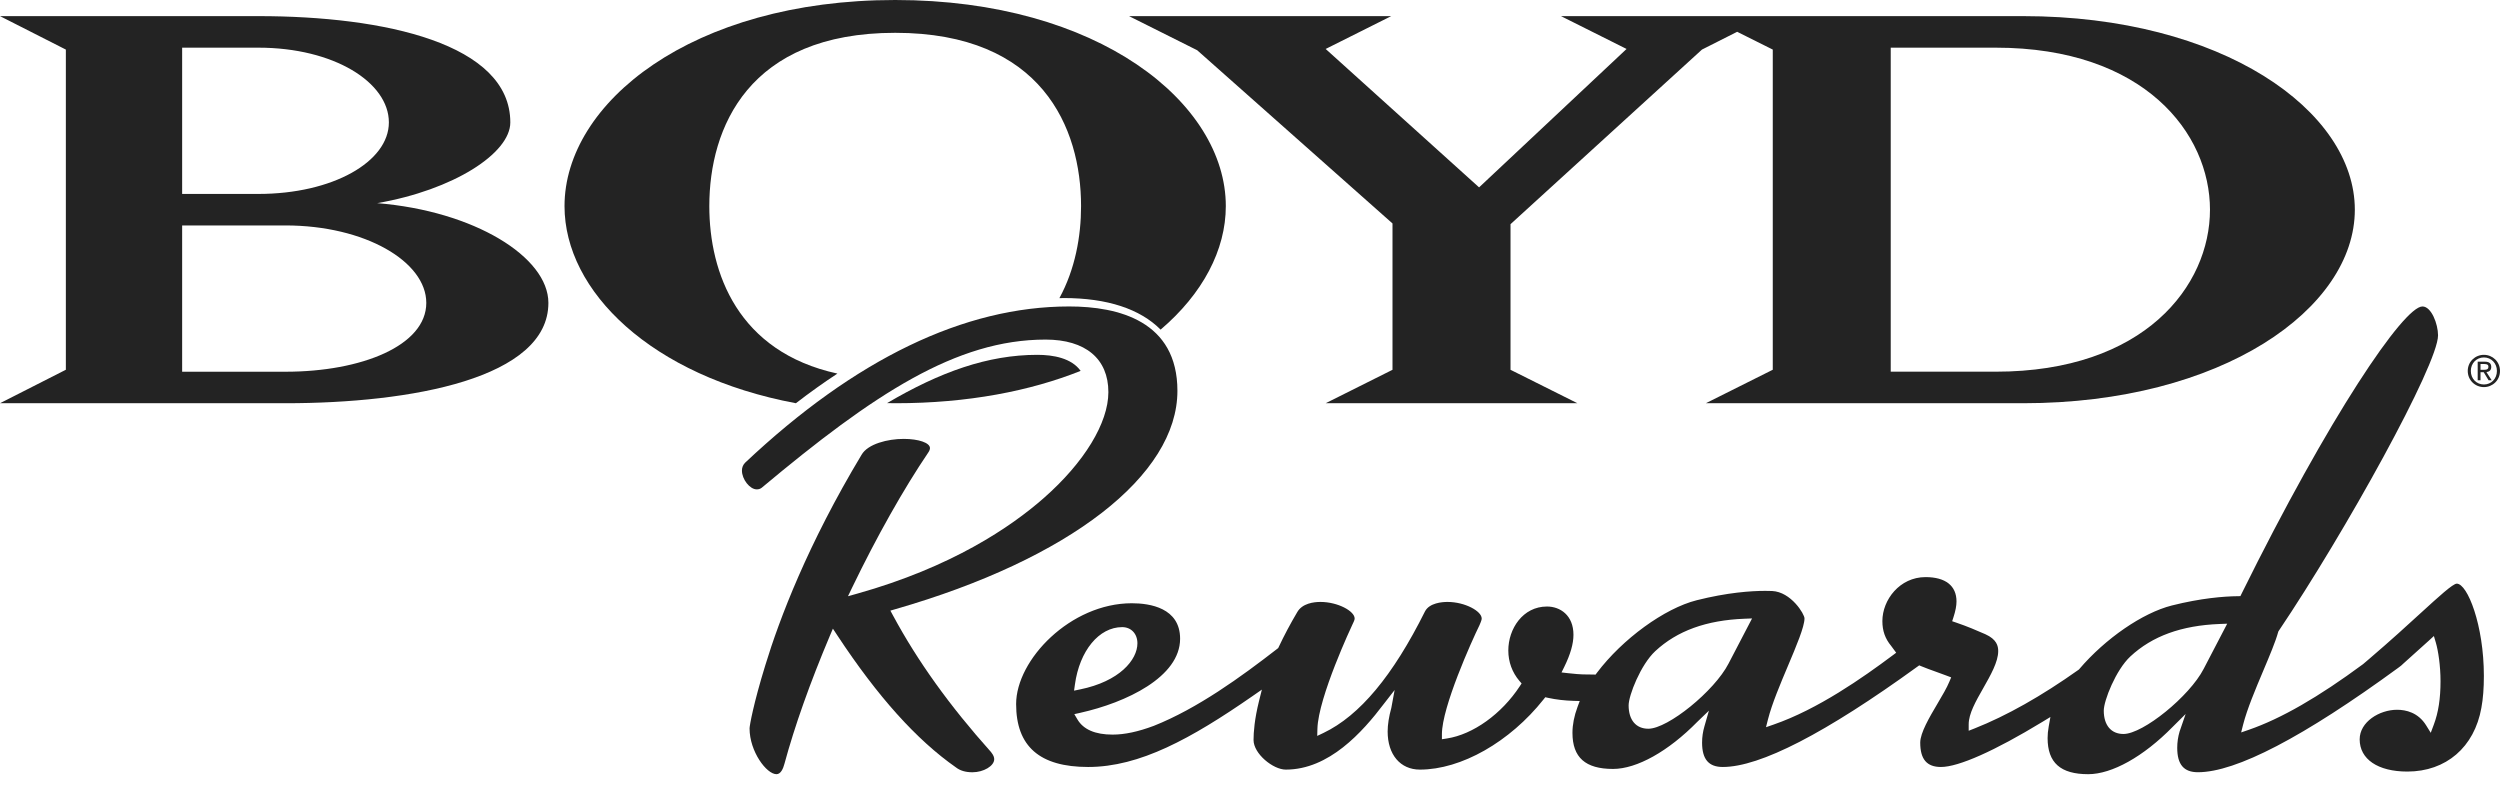
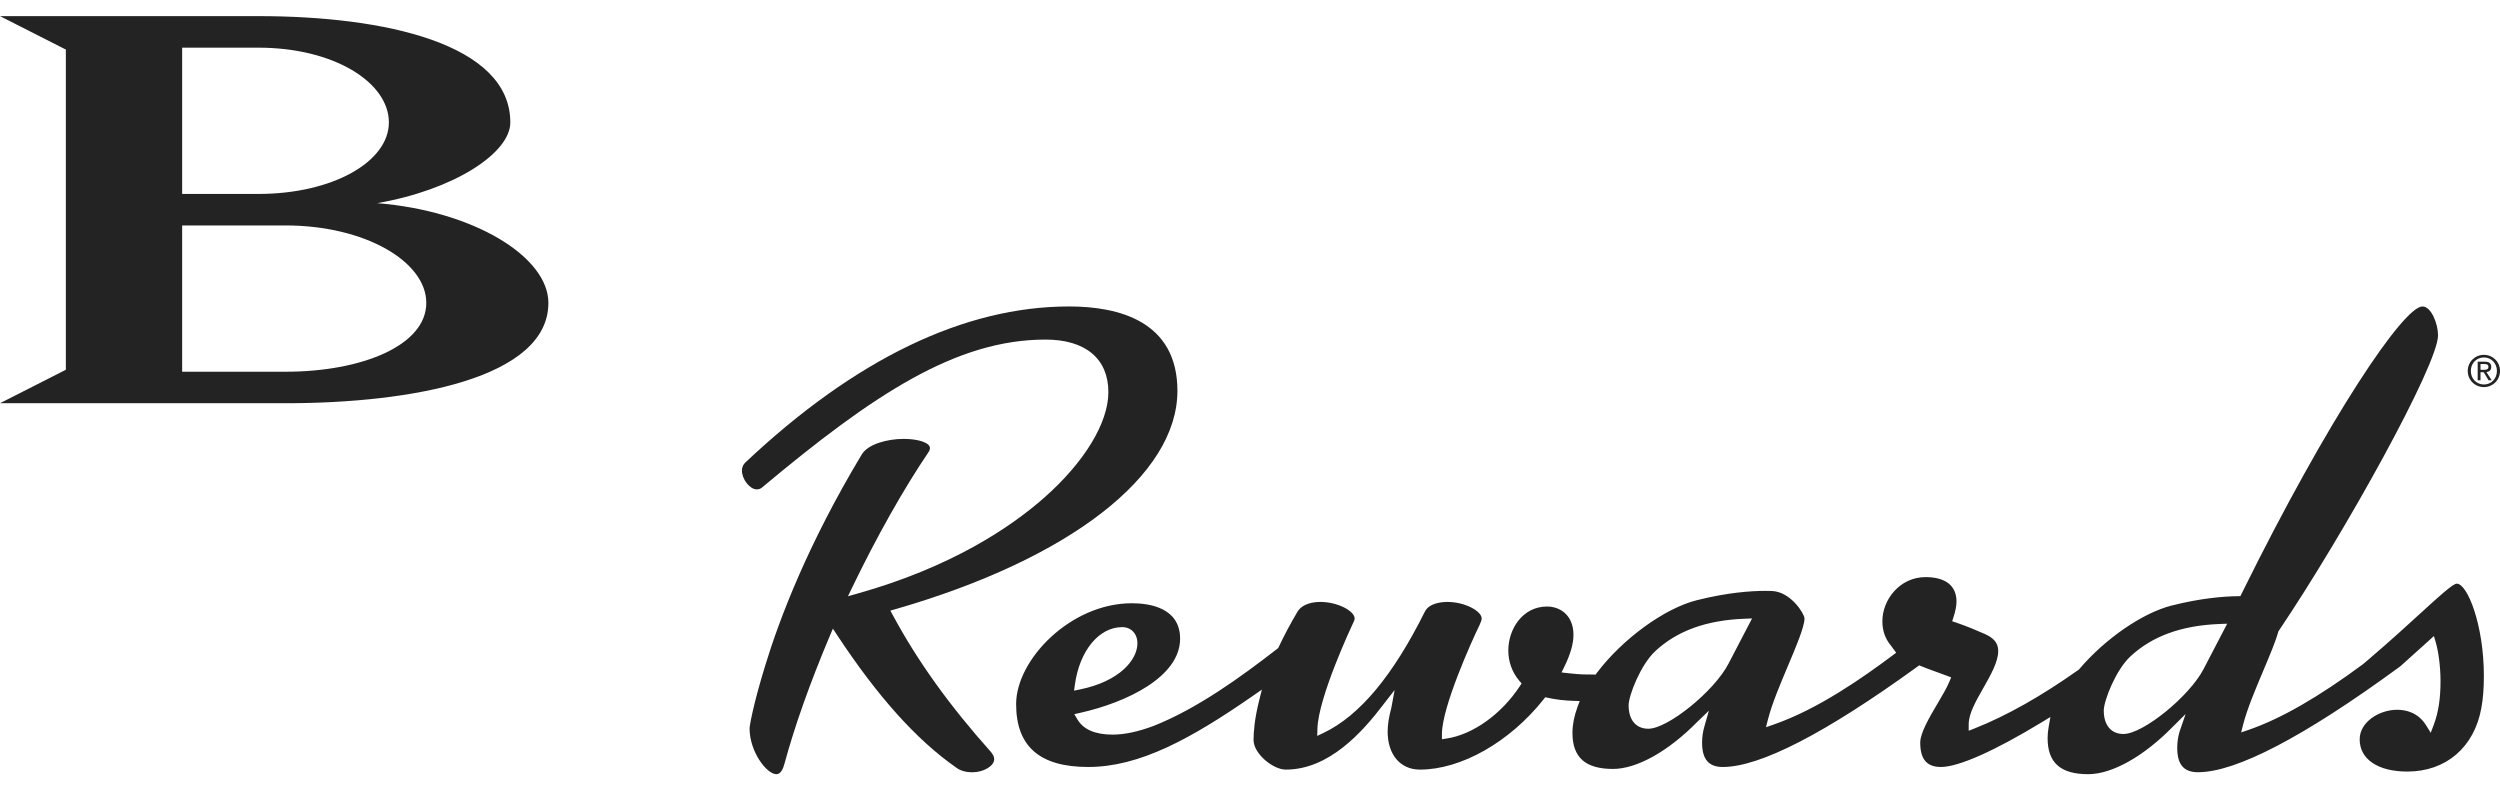
<svg xmlns="http://www.w3.org/2000/svg" width="120px" height="38px" viewBox="0 0 120 38" version="1.1">
  <title>Group 15 Copy 2</title>
  <g id="Full-Width-Banner" stroke="none" stroke-width="1" fill="none" fill-rule="evenodd">
    <g id="Full-Width-Banner-Component" transform="translate(-661, -318)" fill="#232323">
      <g id="Group-2" transform="translate(121, 246)">
        <g id="Group-15-Copy-2" transform="translate(540, 72)">
          <path d="M37.27,37.161 C36.796,37.161 35.979,36.074 35.979,34.962 C35.98,34.832 36.162,33.791 36.733,31.938 C37.415,29.701 38.769,26.133 41.354,21.831 C41.656,21.305 42.614,21.067 43.377,21.067 C44.096,21.067 44.638,21.256 44.638,21.507 C44.638,21.539 44.63,21.623 44.556,21.722 C43.372,23.472 42.075,25.772 40.902,28.205 L40.703,28.619 L41.142,28.496 C45.68,27.224 48.523,25.296 50.108,23.901 C52.045,22.198 53.202,20.299 53.202,18.822 C53.202,17.219 52.103,16.3 50.187,16.3 C45.903,16.3 41.946,18.909 36.559,23.415 C36.492,23.465 36.417,23.49 36.323,23.49 C35.992,23.49 35.613,23.009 35.613,22.587 C35.613,22.44 35.665,22.312 35.767,22.209 C41.045,17.235 46.279,14.71 51.317,14.71 C53.689,14.71 56.516,15.413 56.516,18.761 C56.516,22.822 51.331,26.837 42.985,29.238 L42.738,29.31 L42.861,29.537 C44.045,31.736 45.582,33.878 47.561,36.089 C47.703,36.261 47.722,36.369 47.722,36.443 C47.722,36.765 47.213,37.069 46.675,37.069 C46.348,37.069 46.083,36.99 45.885,36.835 C43.992,35.512 42.132,33.441 40.19,30.496 L39.979,30.176 L39.829,30.529 C38.877,32.785 38.145,34.85 37.652,36.666 C37.592,36.893 37.478,37.161 37.27,37.161" id="Fill-1" />
          <path d="M53.865,30.102 C52.752,30.102 51.818,31.235 51.596,32.856 L51.555,33.151 L51.842,33.092 C53.734,32.707 54.596,31.674 54.596,30.878 C54.596,30.421 54.295,30.102 53.865,30.102 L53.865,30.102 Z M83.74,29.699 C81.903,29.77 80.501,30.279 79.451,31.256 C78.752,31.907 78.174,33.381 78.174,33.858 C78.174,34.56 78.528,34.979 79.12,34.979 C80.062,34.979 82.292,33.168 82.969,31.854 L84.099,29.685 L83.74,29.699 Z M106.547,29.951 C104.711,30.022 103.308,30.532 102.258,31.509 C101.559,32.159 100.981,33.632 100.981,34.11 C100.981,34.812 101.335,35.231 101.927,35.231 C102.869,35.231 105.099,33.421 105.776,32.106 L106.906,29.937 L106.547,29.951 Z M100.233,37.161 C98.904,37.161 98.285,36.611 98.285,35.428 C98.285,35.255 98.302,35.074 98.338,34.873 L98.42,34.415 L98.028,34.654 C95.736,36.048 94.008,36.815 93.165,36.815 C92.487,36.815 92.171,36.444 92.171,35.646 C92.171,35.177 92.613,34.428 93.004,33.767 C93.231,33.382 93.447,33.018 93.571,32.717 L93.656,32.514 L93.453,32.437 C93.25,32.359 93.062,32.292 92.885,32.229 C92.649,32.144 92.433,32.067 92.228,31.981 L92.122,31.937 L92.029,32.004 C87.624,35.196 84.483,36.815 82.693,36.815 C82.015,36.815 81.7,36.444 81.7,35.646 C81.7,35.379 81.737,35.122 81.814,34.86 L82.028,34.112 L81.469,34.65 C80.079,36.065 78.568,36.909 77.426,36.909 C76.097,36.909 75.478,36.358 75.478,35.176 C75.478,34.785 75.56,34.365 75.723,33.928 L75.827,33.649 L75.535,33.641 C75.104,33.629 74.688,33.58 74.299,33.495 L74.174,33.467 L74.094,33.568 C72.468,35.617 70.137,36.941 68.156,36.941 C67.215,36.941 66.607,36.223 66.607,35.113 C66.607,34.784 66.669,34.392 66.784,33.978 L66.942,33.121 L66.421,33.791 C65.395,35.144 63.792,36.941 61.718,36.941 C61.107,36.941 60.17,36.179 60.17,35.52 C60.17,35.148 60.216,34.52 60.435,33.641 L60.57,33.101 L60.118,33.415 C57.173,35.456 54.705,36.815 52.232,36.815 C49.905,36.815 48.774,35.827 48.774,33.795 C48.774,31.662 51.389,28.956 54.327,28.956 C55.193,28.956 56.645,29.177 56.645,30.659 C56.645,32.494 54.062,33.722 51.849,34.216 L51.567,34.279 L51.716,34.531 C52.001,35.016 52.569,35.261 53.403,35.261 C53.981,35.261 54.629,35.123 55.384,34.84 C57.48,34.006 59.557,32.501 61.314,31.138 L61.354,31.107 L61.376,31.061 C61.636,30.508 61.935,29.944 62.265,29.387 C62.507,28.957 63.068,28.893 63.381,28.893 C64.227,28.893 65.023,29.34 65.023,29.686 C65.023,29.719 65.023,29.761 64.921,29.968 C64.903,30.005 63.273,33.47 63.236,34.982 L63.227,35.324 L63.531,35.179 C65.265,34.348 66.858,32.439 68.402,29.342 C68.617,28.937 69.228,28.893 69.48,28.893 C70.326,28.893 71.121,29.34 71.121,29.686 C71.121,29.722 71.121,29.767 71.016,30.008 C70.638,30.777 69.212,33.946 69.212,35.238 L69.212,35.484 L69.45,35.447 C70.704,35.256 72.077,34.271 72.949,32.94 L73.037,32.806 L72.933,32.685 C72.583,32.273 72.399,31.768 72.399,31.223 C72.399,30.186 73.093,29.113 74.255,29.113 C74.888,29.113 75.526,29.532 75.526,30.47 C75.526,30.901 75.382,31.404 75.086,32.007 L74.953,32.277 L75.249,32.311 C75.523,32.342 75.844,32.375 76.196,32.375 L76.48,32.377 L76.587,32.382 L76.652,32.294 C77.881,30.667 79.894,29.203 81.439,28.812 C82.915,28.44 84.043,28.362 84.73,28.362 C84.85,28.362 84.96,28.365 85.058,28.368 C85.972,28.408 86.622,29.485 86.616,29.686 C86.614,30.088 86.217,31.026 85.834,31.933 C85.452,32.838 85.057,33.772 84.864,34.526 L84.768,34.906 L85.132,34.78 C87.254,34.046 89.411,32.532 90.848,31.457 L91.017,31.331 L90.774,31.002 C90.485,30.653 90.354,30.278 90.354,29.811 C90.354,28.792 91.186,27.701 92.426,27.701 C93.385,27.701 93.912,28.116 93.912,28.87 C93.912,29.075 93.864,29.327 93.769,29.619 L93.704,29.819 L93.9,29.886 C94.445,30.071 94.877,30.26 95.296,30.442 C95.845,30.69 95.914,31.006 95.914,31.254 C95.914,31.768 95.548,32.412 95.193,33.036 C94.835,33.665 94.497,34.259 94.497,34.768 L94.497,35.076 L94.78,34.965 C96.316,34.357 97.994,33.41 99.768,32.151 L99.789,32.136 L99.806,32.116 C101.061,30.645 102.845,29.419 104.246,29.064 C105.652,28.71 106.744,28.625 107.412,28.617 L107.539,28.615 L107.595,28.5 C111.801,19.982 115.377,14.71 116.278,14.71 C116.705,14.71 117.026,15.552 117.026,16.098 C117.026,17.498 112.578,25.53 109.38,30.281 L109.361,30.31 L109.351,30.343 C109.225,30.803 108.94,31.475 108.64,32.187 C108.259,33.091 107.864,34.025 107.671,34.778 L107.575,35.157 L107.939,35.032 C109.488,34.496 111.283,33.465 113.427,31.879 C113.617,31.719 113.721,31.629 113.727,31.623 C114.768,30.733 115.582,29.988 116.235,29.39 C117.042,28.653 117.739,28.015 117.924,28.015 C118.438,28.015 119.226,30 119.226,32.446 C119.226,33.038 119.187,33.538 119.106,33.976 C118.772,35.864 117.41,37.035 115.552,37.035 C114.141,37.035 113.264,36.443 113.264,35.489 C113.264,34.652 114.21,34.069 115.059,34.069 C115.484,34.069 116.071,34.199 116.455,34.818 L116.676,35.175 L116.824,34.78 C117.043,34.194 117.145,33.532 117.145,32.697 C117.145,31.947 117.033,31.228 116.921,30.848 L116.827,30.529 L116.583,30.752 C116.265,31.043 115.733,31.521 115.367,31.846 C115.299,31.917 115.224,31.979 115.117,32.054 C110.563,35.381 107.329,37.067 105.5,37.067 C104.822,37.067 104.507,36.696 104.507,35.898 C104.507,35.631 104.544,35.374 104.621,35.112 L104.911,34.271 L104.276,34.902 C102.886,36.317 101.375,37.161 100.233,37.161 L100.233,37.161 Z" id="Fill-3" />
-           <path d="M95.789,17.841 L90.755,17.841 L90.755,2.288 L95.789,2.288 C102.933,2.288 106.079,6.41 106.079,10.066 C106.079,13.719 102.933,17.841 95.789,17.841 M97.109,0.774 L84.872,0.774 L81.881,0.774 L74.927,0.774 L78.075,2.35 L70.996,8.994 L63.632,2.35 L66.779,0.774 L54.194,0.774 L57.465,2.411 L66.84,10.726 L66.84,17.75 L63.632,19.355 L75.716,19.355 L72.505,17.75 L72.505,10.76 L81.694,2.38 L83.384,1.526 L85.093,2.38 L85.093,17.748 L81.881,19.355 L97.109,19.355 C106.645,19.355 113.032,14.821 113.032,10.066 C113.032,5.308 106.646,0.774 97.109,0.774" id="Fill-5" />
-           <path d="M42.969,0 C33.202,0 27.097,4.947 27.097,9.894 C27.096,13.976 31.258,18.054 38.203,19.355 C38.868,18.842 39.533,18.367 40.196,17.932 C35.417,16.889 34.047,13.099 34.047,9.894 C34.047,6.137 35.924,1.575 42.969,1.575 C50.01,1.575 51.891,6.137 51.891,9.894 C51.891,11.35 51.606,12.927 50.85,14.312 C50.918,14.311 50.987,14.306 51.055,14.306 C53.152,14.306 54.724,14.83 55.71,15.822 C57.731,14.1 58.839,11.997 58.839,9.894 C58.839,4.947 52.733,0 42.969,0" id="Fill-7" />
-           <path d="M42.994,19.355 C46.464,19.355 49.46,18.765 51.871,17.802 C51.432,17.189 50.561,17.032 49.792,17.032 C47.418,17.032 45.123,17.852 42.581,19.349 C42.719,19.351 42.854,19.355 42.994,19.355" id="Fill-9" />
          <path d="M13.704,17.843 L8.743,17.843 L8.743,10.821 L13.704,10.821 C17.517,10.821 20.462,12.554 20.462,14.539 C20.462,16.586 17.362,17.843 13.704,17.843 L13.704,17.843 Z M8.743,2.288 L12.402,2.288 C16.029,2.288 18.666,3.954 18.666,5.876 C18.666,7.766 15.966,9.309 12.402,9.309 L8.743,9.309 L8.743,2.288 Z M18.105,9.751 C21.767,9.12 24.495,7.358 24.495,5.877 C24.495,2.097 18.449,0.774 12.403,0.774 L0,0.774 L3.161,2.38 L3.161,17.748 L0,19.355 L13.704,19.355 C19.748,19.355 26.323,18.158 26.323,14.539 C26.323,12.331 22.756,10.128 18.105,9.751 L18.105,9.751 Z" id="Fill-11" />
          <path d="M119.065,17.752 L119.226,17.752 C119.391,17.752 119.444,17.704 119.444,17.606 C119.444,17.521 119.403,17.473 119.248,17.473 L119.065,17.473 L119.065,17.752 Z M119.065,18.253 L118.929,18.253 L118.929,17.36 L119.267,17.36 C119.477,17.36 119.58,17.439 119.58,17.615 C119.58,17.775 119.481,17.844 119.349,17.861 L119.601,18.253 L119.452,18.253 L119.217,17.865 L119.065,17.865 L119.065,18.253 Z M119.228,17.157 C118.874,17.157 118.6,17.435 118.6,17.804 C118.6,18.182 118.874,18.455 119.228,18.455 C119.578,18.455 119.852,18.182 119.852,17.804 C119.852,17.435 119.578,17.157 119.228,17.157 L119.228,17.157 Z M119.228,17.032 C119.644,17.032 120,17.36 120,17.804 C120,18.253 119.644,18.581 119.228,18.581 C118.808,18.581 118.452,18.253 118.452,17.804 C118.452,17.36 118.808,17.032 119.228,17.032 L119.228,17.032 Z" id="Fill-13" />
        </g>
      </g>
    </g>
  </g>
</svg>